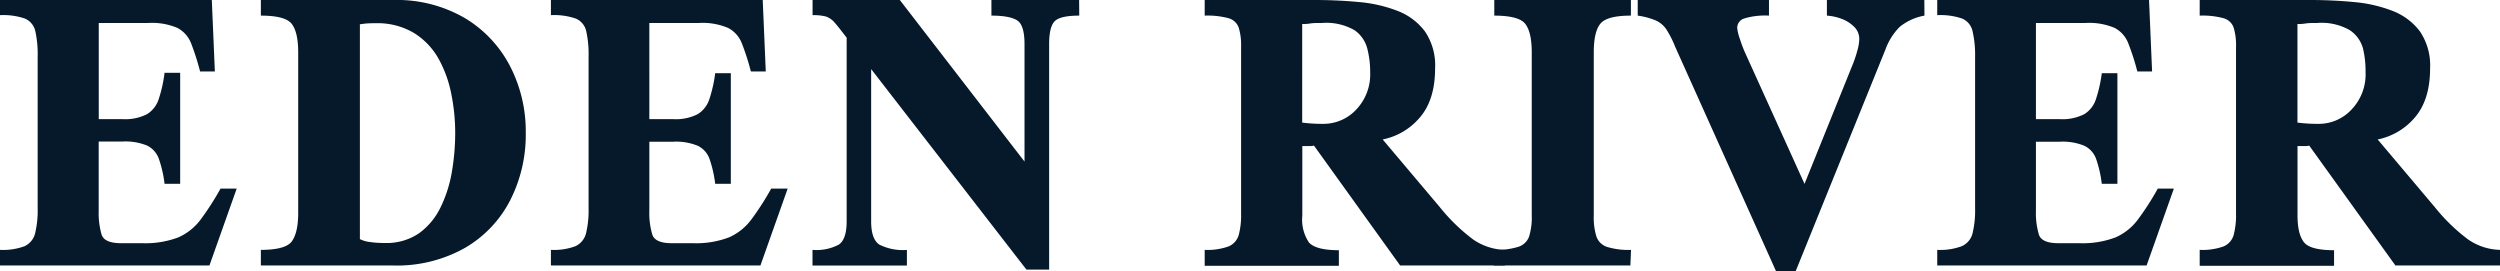
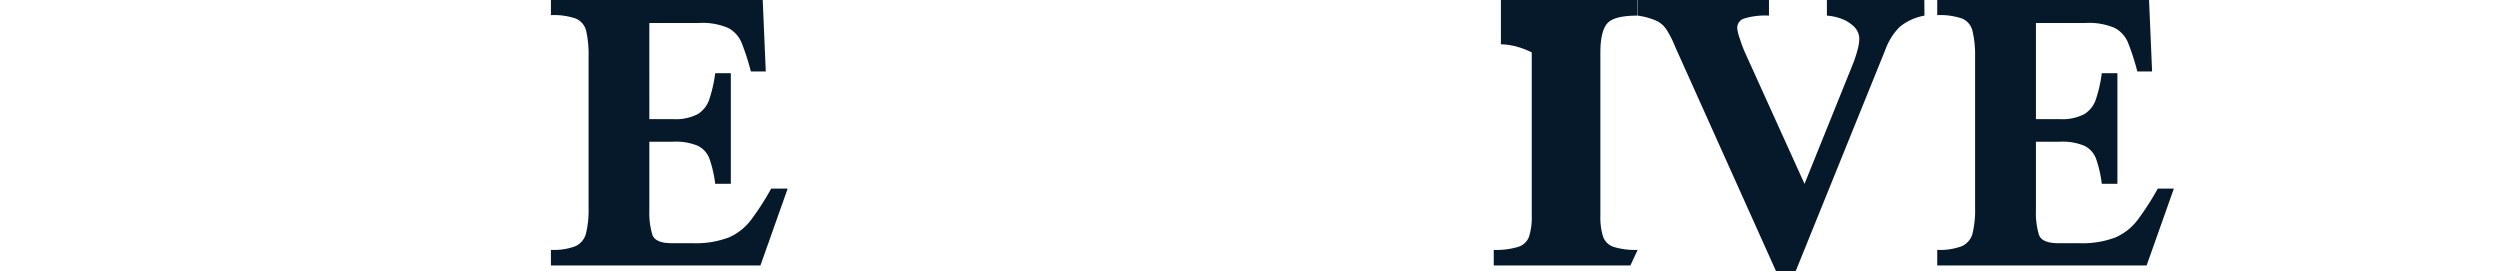
<svg xmlns="http://www.w3.org/2000/svg" viewBox="0 0 377.69 40.96">
  <g id="Layer_2" data-name="Layer 2">
    <g id="Dark">
-       <path fill="#05192B" d="M35.76,28.49,31.64,40.11H0V37.75a9.36,9.36,0,0,0,3.7-.55,2.9,2.9,0,0,0,1.6-1.93,14.75,14.75,0,0,0,.39-3.83V8.54a15.88,15.88,0,0,0-.36-3.85A2.7,2.7,0,0,0,3.78,2.81,10.08,10.08,0,0,0,0,2.29V0H32l.46,10.8H30.23a38.19,38.19,0,0,0-1.34-4.21,4.47,4.47,0,0,0-2.08-2.37,9.86,9.86,0,0,0-4.4-.75H14.92V18h3.6a7.27,7.27,0,0,0,3.69-.75A4.18,4.18,0,0,0,24,14.9,20.21,20.21,0,0,0,24.86,11h2.36V27.77H24.86A17.43,17.43,0,0,0,24,24a3.55,3.55,0,0,0-1.76-2,8.6,8.6,0,0,0-3.73-.62h-3.6V31.83a11.8,11.8,0,0,0,.44,3.62c.29.86,1.27,1.29,2.93,1.29h3.17a14.09,14.09,0,0,0,5.5-.88,8.53,8.53,0,0,0,3.37-2.7,43.09,43.09,0,0,0,3-4.67Z" />
-       <path fill="#05192B" d="M79.43,20.05a21.8,21.8,0,0,1-2.37,10.24,17.6,17.6,0,0,1-6.85,7.18,20.93,20.93,0,0,1-10.8,2.64h-20V37.75c2.42,0,4-.41,4.64-1.24s1-2.27,1-4.32V7.92c0-2.07-.34-3.52-1-4.34s-2.22-1.22-4.64-1.22V0h20a20.47,20.47,0,0,1,10.8,2.72A18.25,18.25,0,0,1,77.06,10,21.46,21.46,0,0,1,79.43,20.05Zm-10.66,0a29.56,29.56,0,0,0-.58-5.8,18,18,0,0,0-1.93-5.37A10.76,10.76,0,0,0,62.57,5a10.76,10.76,0,0,0-5.91-1.49,15.1,15.1,0,0,0-1.55.06l-.74.1V36.12a4.35,4.35,0,0,0,1.49.44,15.42,15.42,0,0,0,2.27.15,8.69,8.69,0,0,0,5.16-1.46,10.36,10.36,0,0,0,3.25-3.89A19.49,19.49,0,0,0,68.26,26,34.75,34.75,0,0,0,68.77,20.05Z" />
      <path fill="#05192B" d="M119,28.49l-4.12,11.62H83.23V37.75a9.3,9.3,0,0,0,3.69-.55,2.91,2.91,0,0,0,1.61-1.93,14.75,14.75,0,0,0,.39-3.83V8.54a15.88,15.88,0,0,0-.36-3.85A2.69,2.69,0,0,0,87,2.81a10,10,0,0,0-3.77-.52V0h32l.46,10.8h-2.25a35.94,35.94,0,0,0-1.35-4.21A4.41,4.41,0,0,0,110,4.22a9.86,9.86,0,0,0-4.4-.75h-7.5V18h3.6a7.29,7.29,0,0,0,3.7-.75,4.17,4.17,0,0,0,1.78-2.31,20.93,20.93,0,0,0,.87-3.88h2.36V27.77h-2.36a18.06,18.06,0,0,0-.85-3.74,3.53,3.53,0,0,0-1.77-2,8.57,8.57,0,0,0-3.73-.62h-3.6V31.83a11.46,11.46,0,0,0,.45,3.62c.29.86,1.27,1.29,2.92,1.29h3.18a14,14,0,0,0,5.49-.88,8.47,8.47,0,0,0,3.37-2.7,41.51,41.51,0,0,0,3-4.67Z" />
-       <path fill="#05192B" d="M163.05,2.36c-1.85,0-3.07.26-3.66.8s-.89,1.7-.89,3.51V40.73h-3.43L131.61,10.44v23q0,2.68,1.23,3.51a7.94,7.94,0,0,0,4.17.81v2.36H122.75V37.75a7.22,7.22,0,0,0,4-.81c.77-.55,1.16-1.72,1.16-3.51V5.69c-.78-1-1.39-1.81-1.83-2.29a3,3,0,0,0-1.32-.91,7.55,7.55,0,0,0-2-.2V0h13.18l18.84,24.41V6.67c0-1.81-.33-3-1-3.51s-2-.8-4-.8V0h13.25Z" />
-       <path fill="#05192B" d="M227.34,40.11H211.53L198.51,22a3.19,3.19,0,0,1-.81.07l-.51,0h-.44v10.5a6.19,6.19,0,0,0,1,4.06c.7.78,2.21,1.17,4.52,1.17v2.36H182V37.75a9.37,9.37,0,0,0,3.6-.52,2.66,2.66,0,0,0,1.54-1.72,11.66,11.66,0,0,0,.36-3.25V7.07a9.16,9.16,0,0,0-.36-2.9,2.27,2.27,0,0,0-1.54-1.42,12.34,12.34,0,0,0-3.6-.39V0h16.62q3.43,0,6.69.31a21.12,21.12,0,0,1,5.84,1.34,9.35,9.35,0,0,1,4.12,3.09,9.09,9.09,0,0,1,1.54,5.57c0,3.18-.77,5.65-2.29,7.42a9.9,9.9,0,0,1-5.63,3.34l8.67,10.27a27.85,27.85,0,0,0,5,4.84,8.86,8.86,0,0,0,4.85,1.57ZM207,10.89a14.22,14.22,0,0,0-.43-3.53,4.83,4.83,0,0,0-1.94-2.8,8.54,8.54,0,0,0-4.89-1.09c-.72,0-1.33,0-1.82.08s-.89.08-1.19.08V18.52a23.61,23.61,0,0,0,3.27.19,6.75,6.75,0,0,0,4.86-2.12A7.71,7.71,0,0,0,207,10.89Z" />
-       <path fill="#05192B" d="M246.31,40.11H225.67V37.75a11.18,11.18,0,0,0,3.64-.44A2.54,2.54,0,0,0,231,35.76a9.68,9.68,0,0,0,.41-3.18V7.92c0-2.07-.34-3.52-1-4.34s-2.24-1.22-4.66-1.22V0h20.64V2.36c-2.4,0-3.94.4-4.61,1.22s-1,2.27-1,4.34V32.58a9.68,9.68,0,0,0,.41,3.18,2.53,2.53,0,0,0,1.62,1.55,11,11,0,0,0,3.6.44Z" />
+       <path fill="#05192B" d="M246.31,40.11H225.67V37.75a11.18,11.18,0,0,0,3.64-.44A2.54,2.54,0,0,0,231,35.76a9.68,9.68,0,0,0,.41-3.18V7.92s-2.24-1.22-4.66-1.22V0h20.64V2.36c-2.4,0-3.94.4-4.61,1.22s-1,2.27-1,4.34V32.58a9.68,9.68,0,0,0,.41,3.18,2.53,2.53,0,0,0,1.62,1.55,11,11,0,0,0,3.6.44Z" />
      <path fill="#05192B" d="M290.74,2.36A8.21,8.21,0,0,0,287,4.06a9.38,9.38,0,0,0-2.16,3.43L271.27,41h-2.94L253.08,7.07a15.05,15.05,0,0,0-1.34-2.64,3.82,3.82,0,0,0-1.59-1.34,11.13,11.13,0,0,0-2.73-.73V0h19.83V2.36a10.9,10.9,0,0,0-3.8.45,1.49,1.49,0,0,0-1,1.41,7.06,7.06,0,0,0,.42,1.7,18.56,18.56,0,0,0,.75,2l9,19.86L280,9.49a18,18,0,0,0,.62-1.92A6.84,6.84,0,0,0,280.89,6,2.57,2.57,0,0,0,280.07,4a5.41,5.41,0,0,0-1.94-1.19A7.78,7.78,0,0,0,276,2.36V0h14.72Z" />
      <path fill="#05192B" d="M328.42,28.49,324.3,40.11H292.67V37.75a9.3,9.3,0,0,0,3.69-.55A2.88,2.88,0,0,0,298,35.27a14.75,14.75,0,0,0,.39-3.83V8.54A15.88,15.88,0,0,0,298,4.69a2.7,2.7,0,0,0-1.55-1.88,10.08,10.08,0,0,0-3.78-.52V0h32l.46,10.8H322.9a35.94,35.94,0,0,0-1.35-4.21,4.41,4.41,0,0,0-2.07-2.37,9.86,9.86,0,0,0-4.4-.75h-7.5V18h3.6a7.29,7.29,0,0,0,3.7-.75,4.17,4.17,0,0,0,1.78-2.31,20.93,20.93,0,0,0,.87-3.88h2.36V27.77h-2.36a18.06,18.06,0,0,0-.85-3.74,3.53,3.53,0,0,0-1.77-2,8.57,8.57,0,0,0-3.73-.62h-3.6V31.83a11.46,11.46,0,0,0,.45,3.62c.29.86,1.27,1.29,2.92,1.29h3.18a14,14,0,0,0,5.49-.88,8.47,8.47,0,0,0,3.37-2.7,41.51,41.51,0,0,0,3-4.67Z" />
-       <path fill="#05192B" d="M377.69,40.11h-15.8L348.87,22a3.28,3.28,0,0,1-.82.07l-.5,0h-.45v10.5c0,1.92.35,3.27,1,4.06s2.2,1.17,4.52,1.17v2.36H332.32V37.75a9.37,9.37,0,0,0,3.6-.52,2.65,2.65,0,0,0,1.53-1.72,11.66,11.66,0,0,0,.36-3.25V7.07a9.16,9.16,0,0,0-.36-2.9,2.25,2.25,0,0,0-1.53-1.42,12.34,12.34,0,0,0-3.6-.39V0h16.62q3.44,0,6.69.31a21.21,21.21,0,0,1,5.84,1.34,9.4,9.4,0,0,1,4.12,3.09,9.16,9.16,0,0,1,1.54,5.57c0,3.18-.77,5.65-2.29,7.42a9.94,9.94,0,0,1-5.63,3.34l8.67,10.27a27.52,27.52,0,0,0,5,4.84,8.85,8.85,0,0,0,4.84,1.57ZM357.38,10.89A14.71,14.71,0,0,0,357,7.36,4.83,4.83,0,0,0,355,4.56a8.56,8.56,0,0,0-4.9-1.09c-.71,0-1.32,0-1.81.08s-.89.08-1.2.08V18.52a23.87,23.87,0,0,0,3.28.19,6.72,6.72,0,0,0,4.85-2.12A7.68,7.68,0,0,0,357.38,10.89Z" />
    </g>
  </g>
</svg>